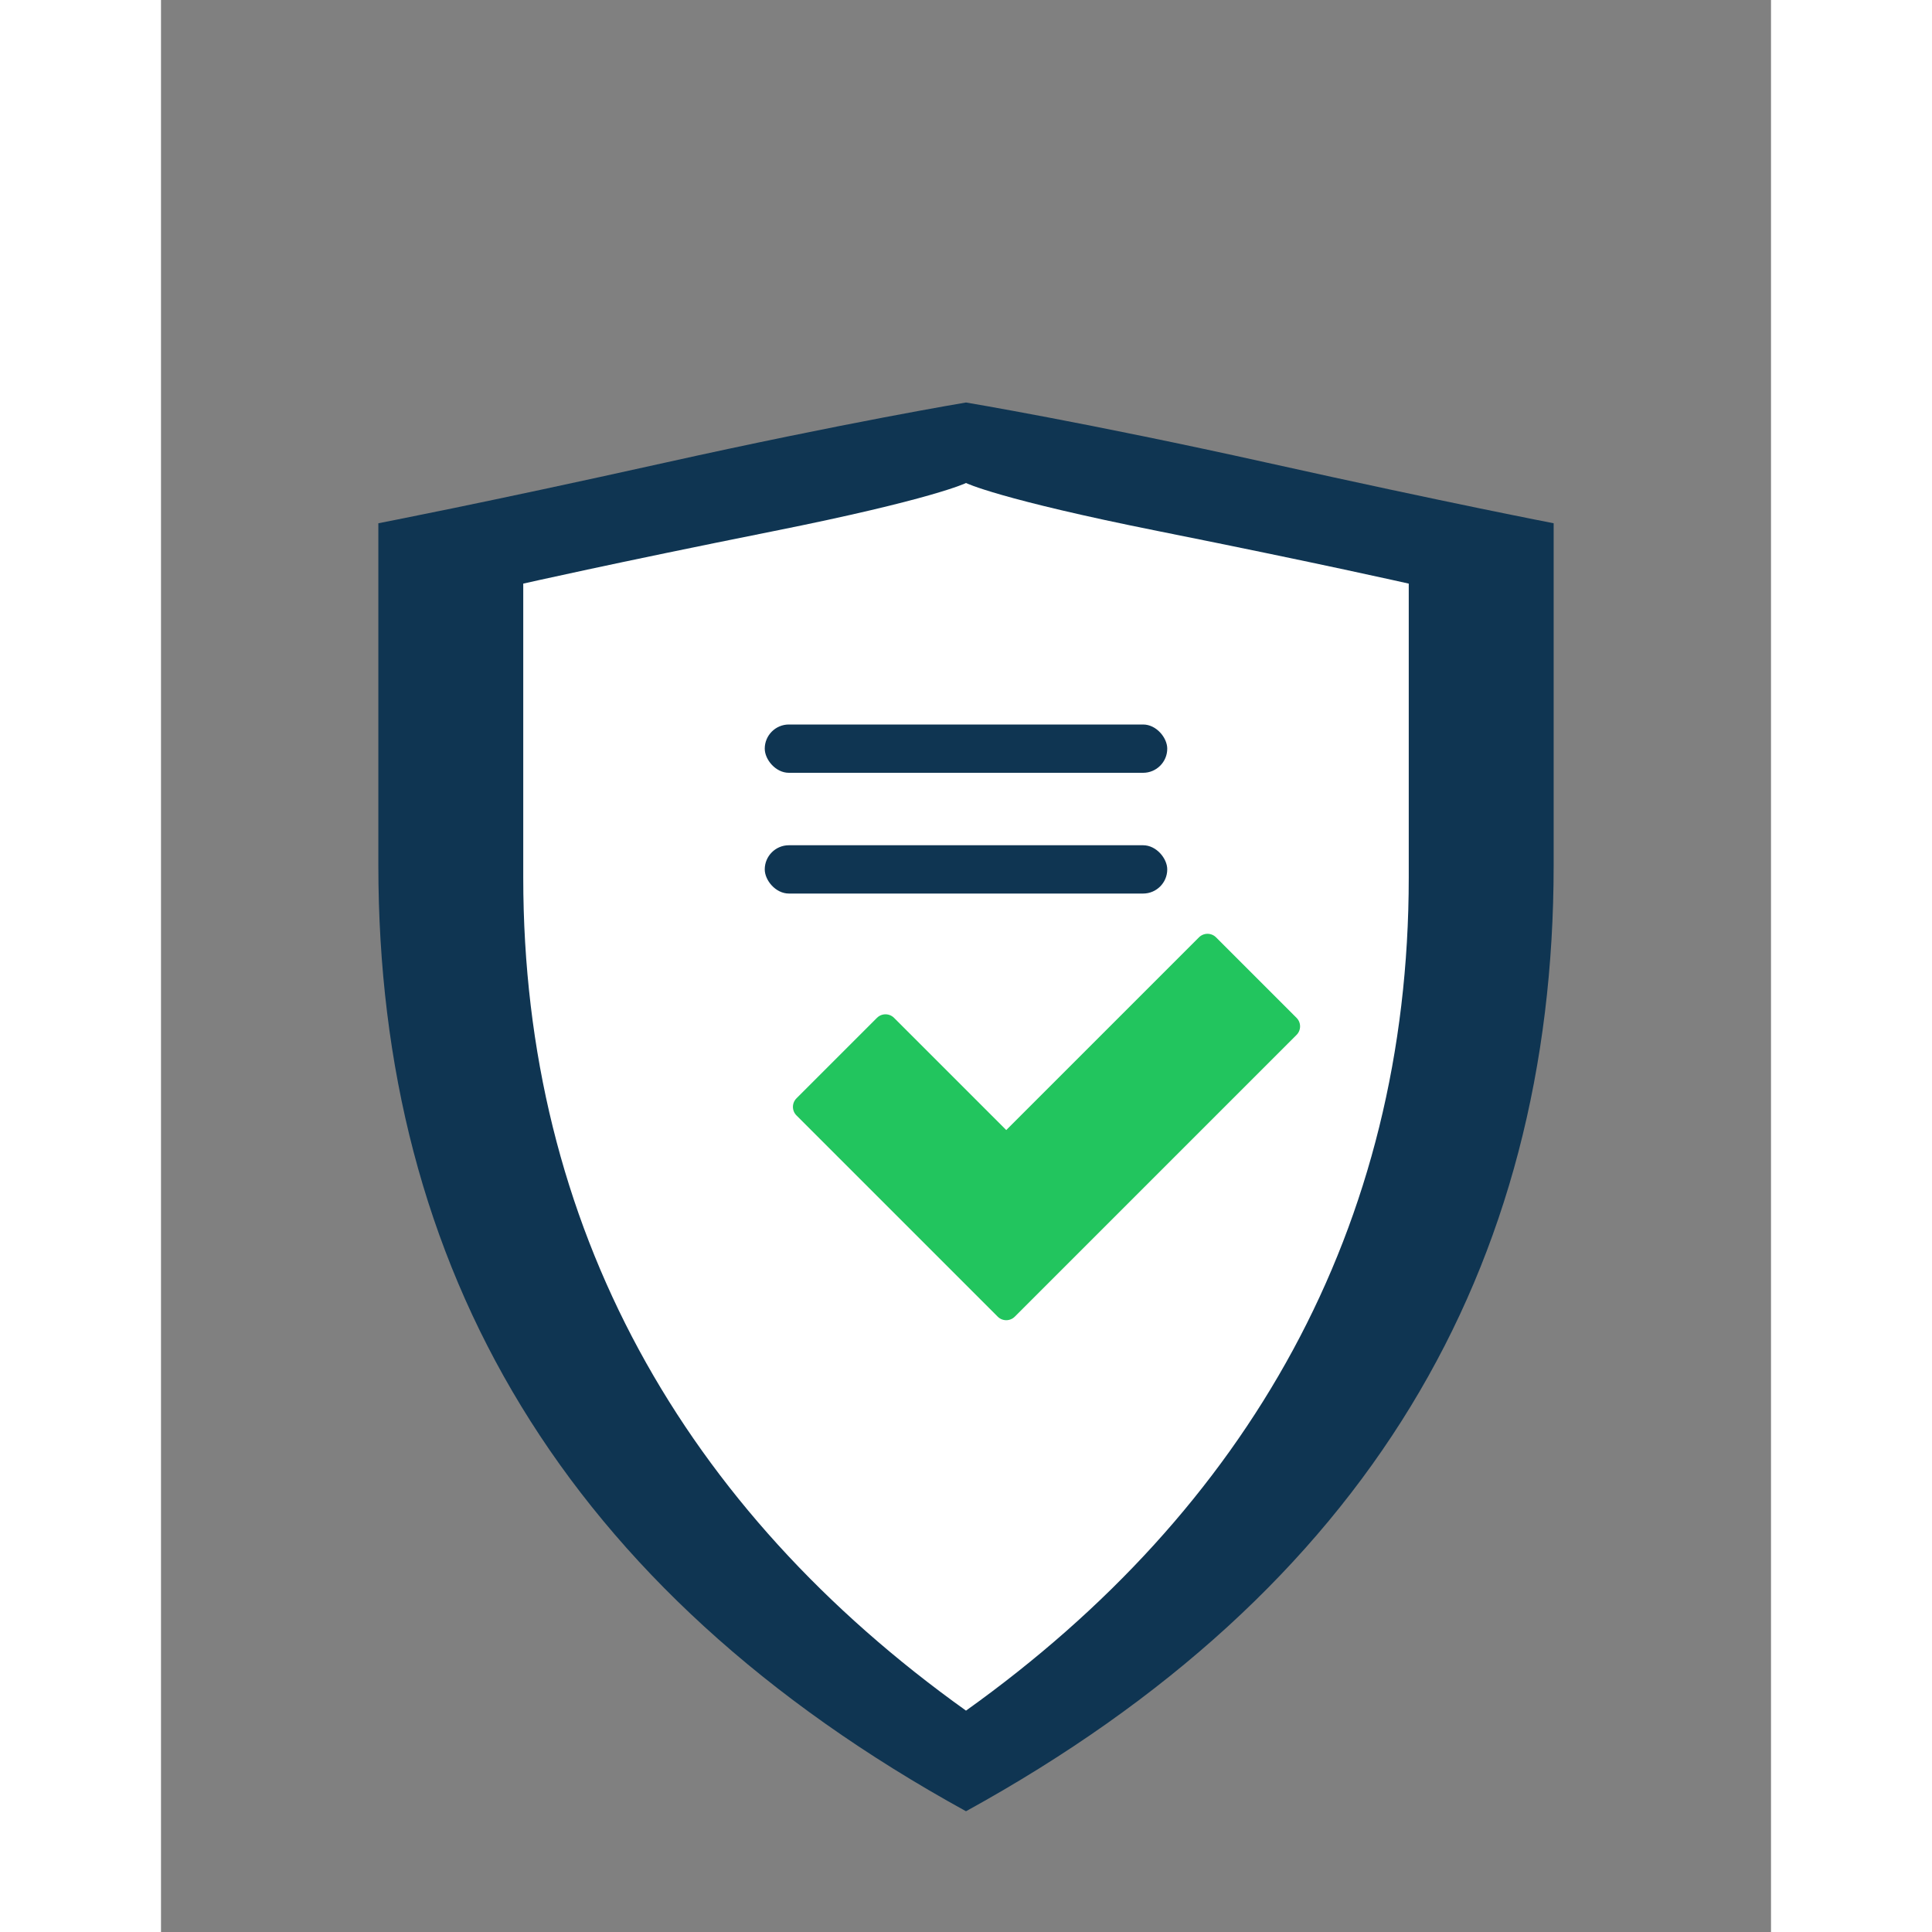
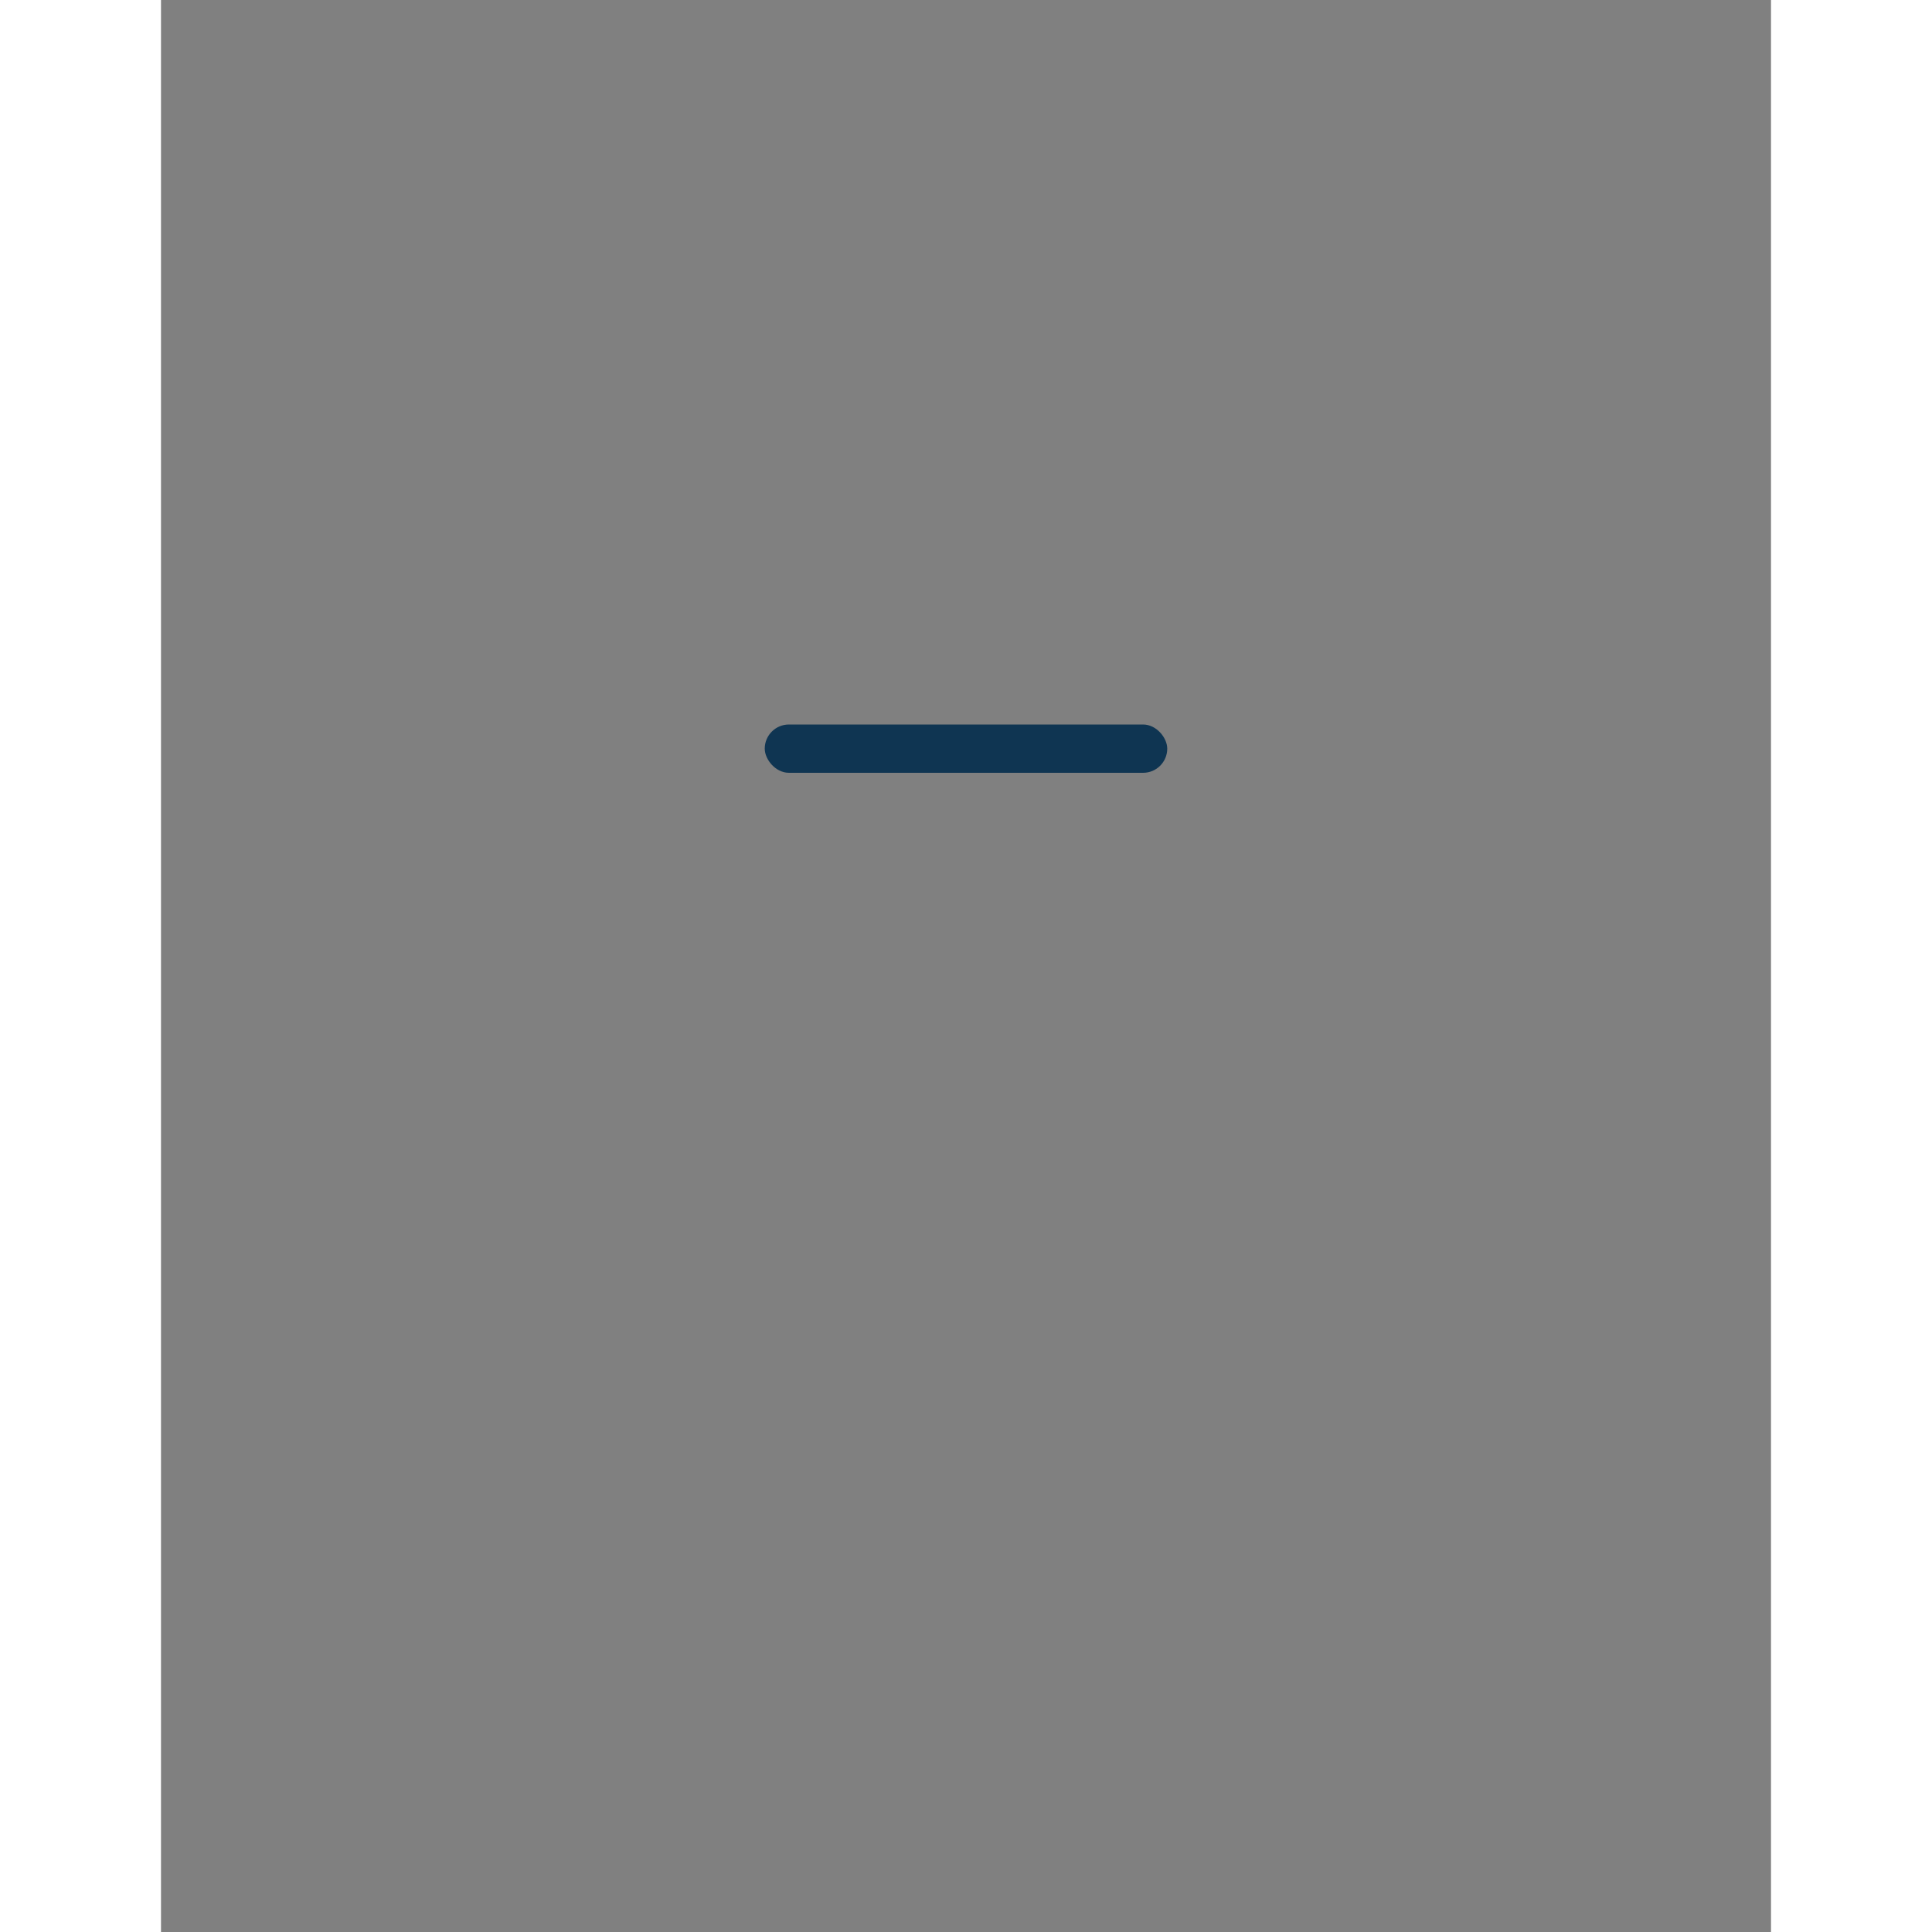
<svg xmlns="http://www.w3.org/2000/svg" width="400" height="400" viewBox="0 0 400 480" fill="none">
  <rect x="0" y="0" width="400" height="480" fill="#808080" stroke="none" />
-   <path d="M346 130C346 130 346 165 346 215C346 315 300 395 200 450C100 395 54 315 54 215C54 165 54 130 54 130C54 130 80 125 125 115C170 105 200 100 200 100C200 100 230 105 275 115C320 125 346 130 346 130Z" fill="#0F3552" />
-   <path d="M310 145C310 145 310 175 310 218C310 305 270 375 200 425C130 375 90 305 90 218C90 175 90 145 90 145C90 145 112 140 152 132C192 124 200 120 200 120C200 120 208 124 248 132C288 140 310 145 310 145Z" fill="#FFFFFF" />
  <rect x="150" y="180" width="100" height="12" rx="6" fill="#0F3552" />
-   <rect x="150" y="210" width="100" height="12" rx="6" fill="#0F3552" />
-   <path d="M240 295L210 325L160 275L180 255L210 285L260 235L280 255L240 295Z" fill="#22C55E" stroke="#22C55E" stroke-width="6" stroke-linecap="round" stroke-linejoin="round" />
</svg>